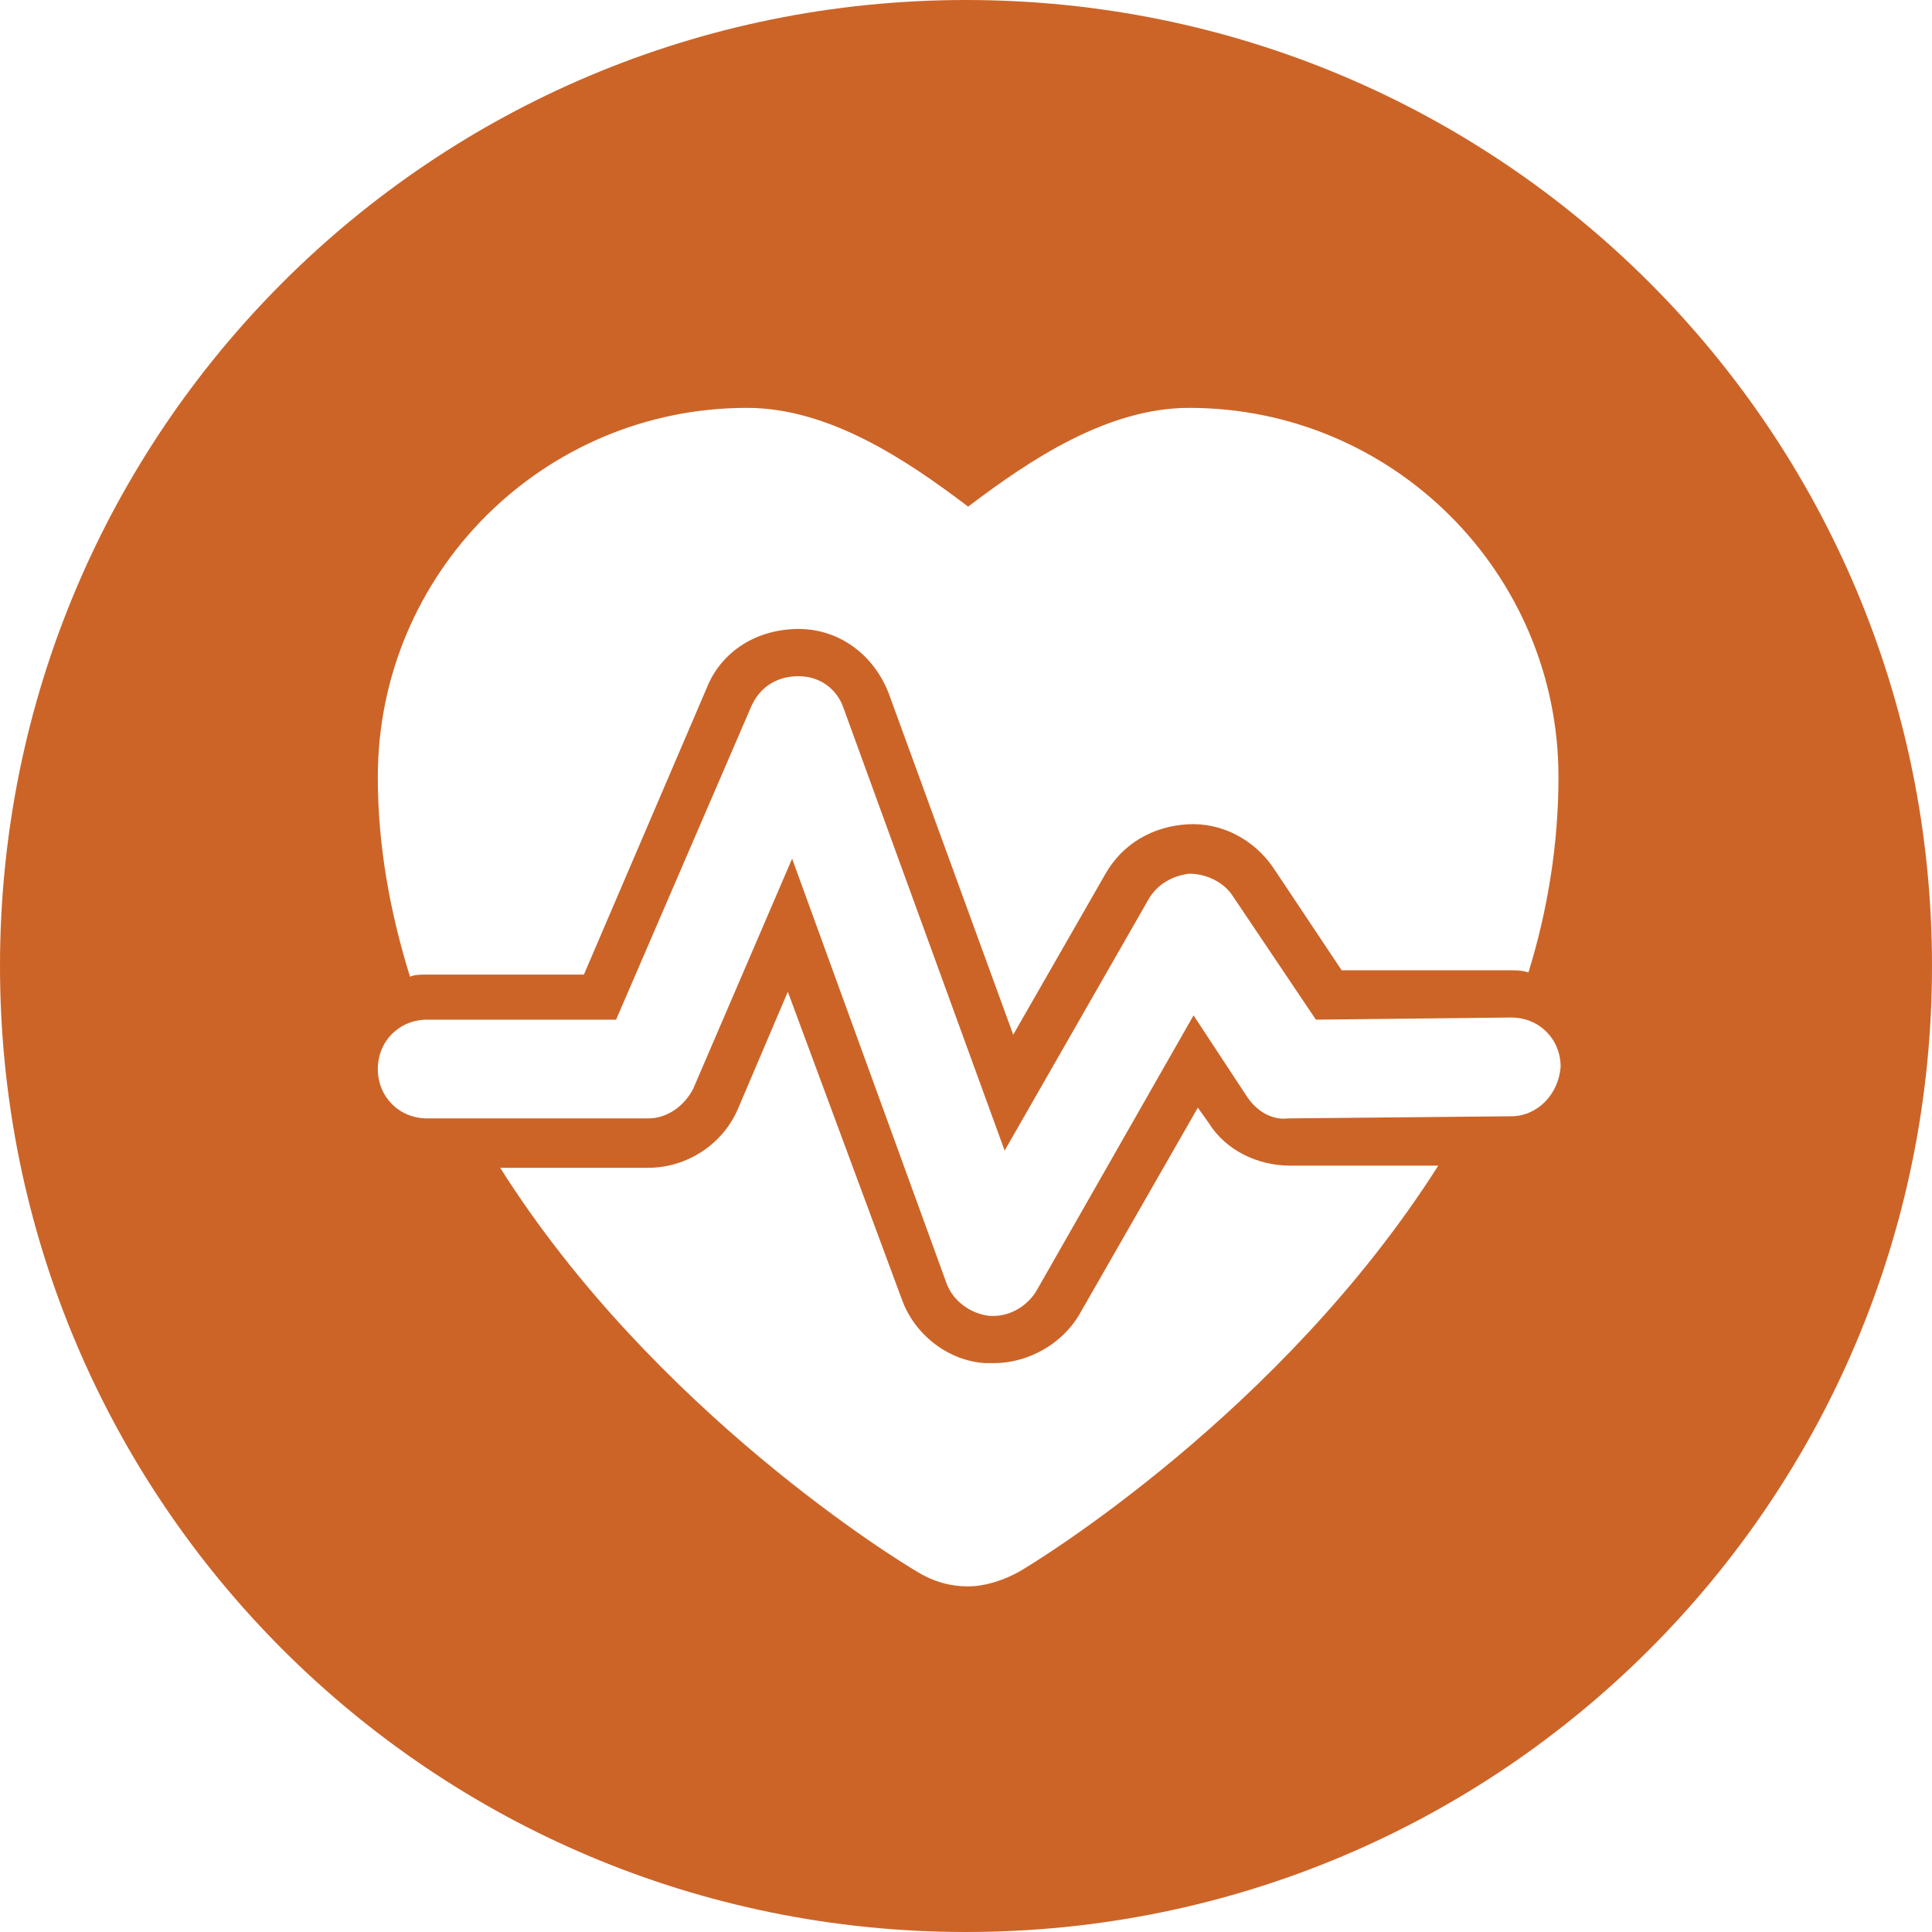
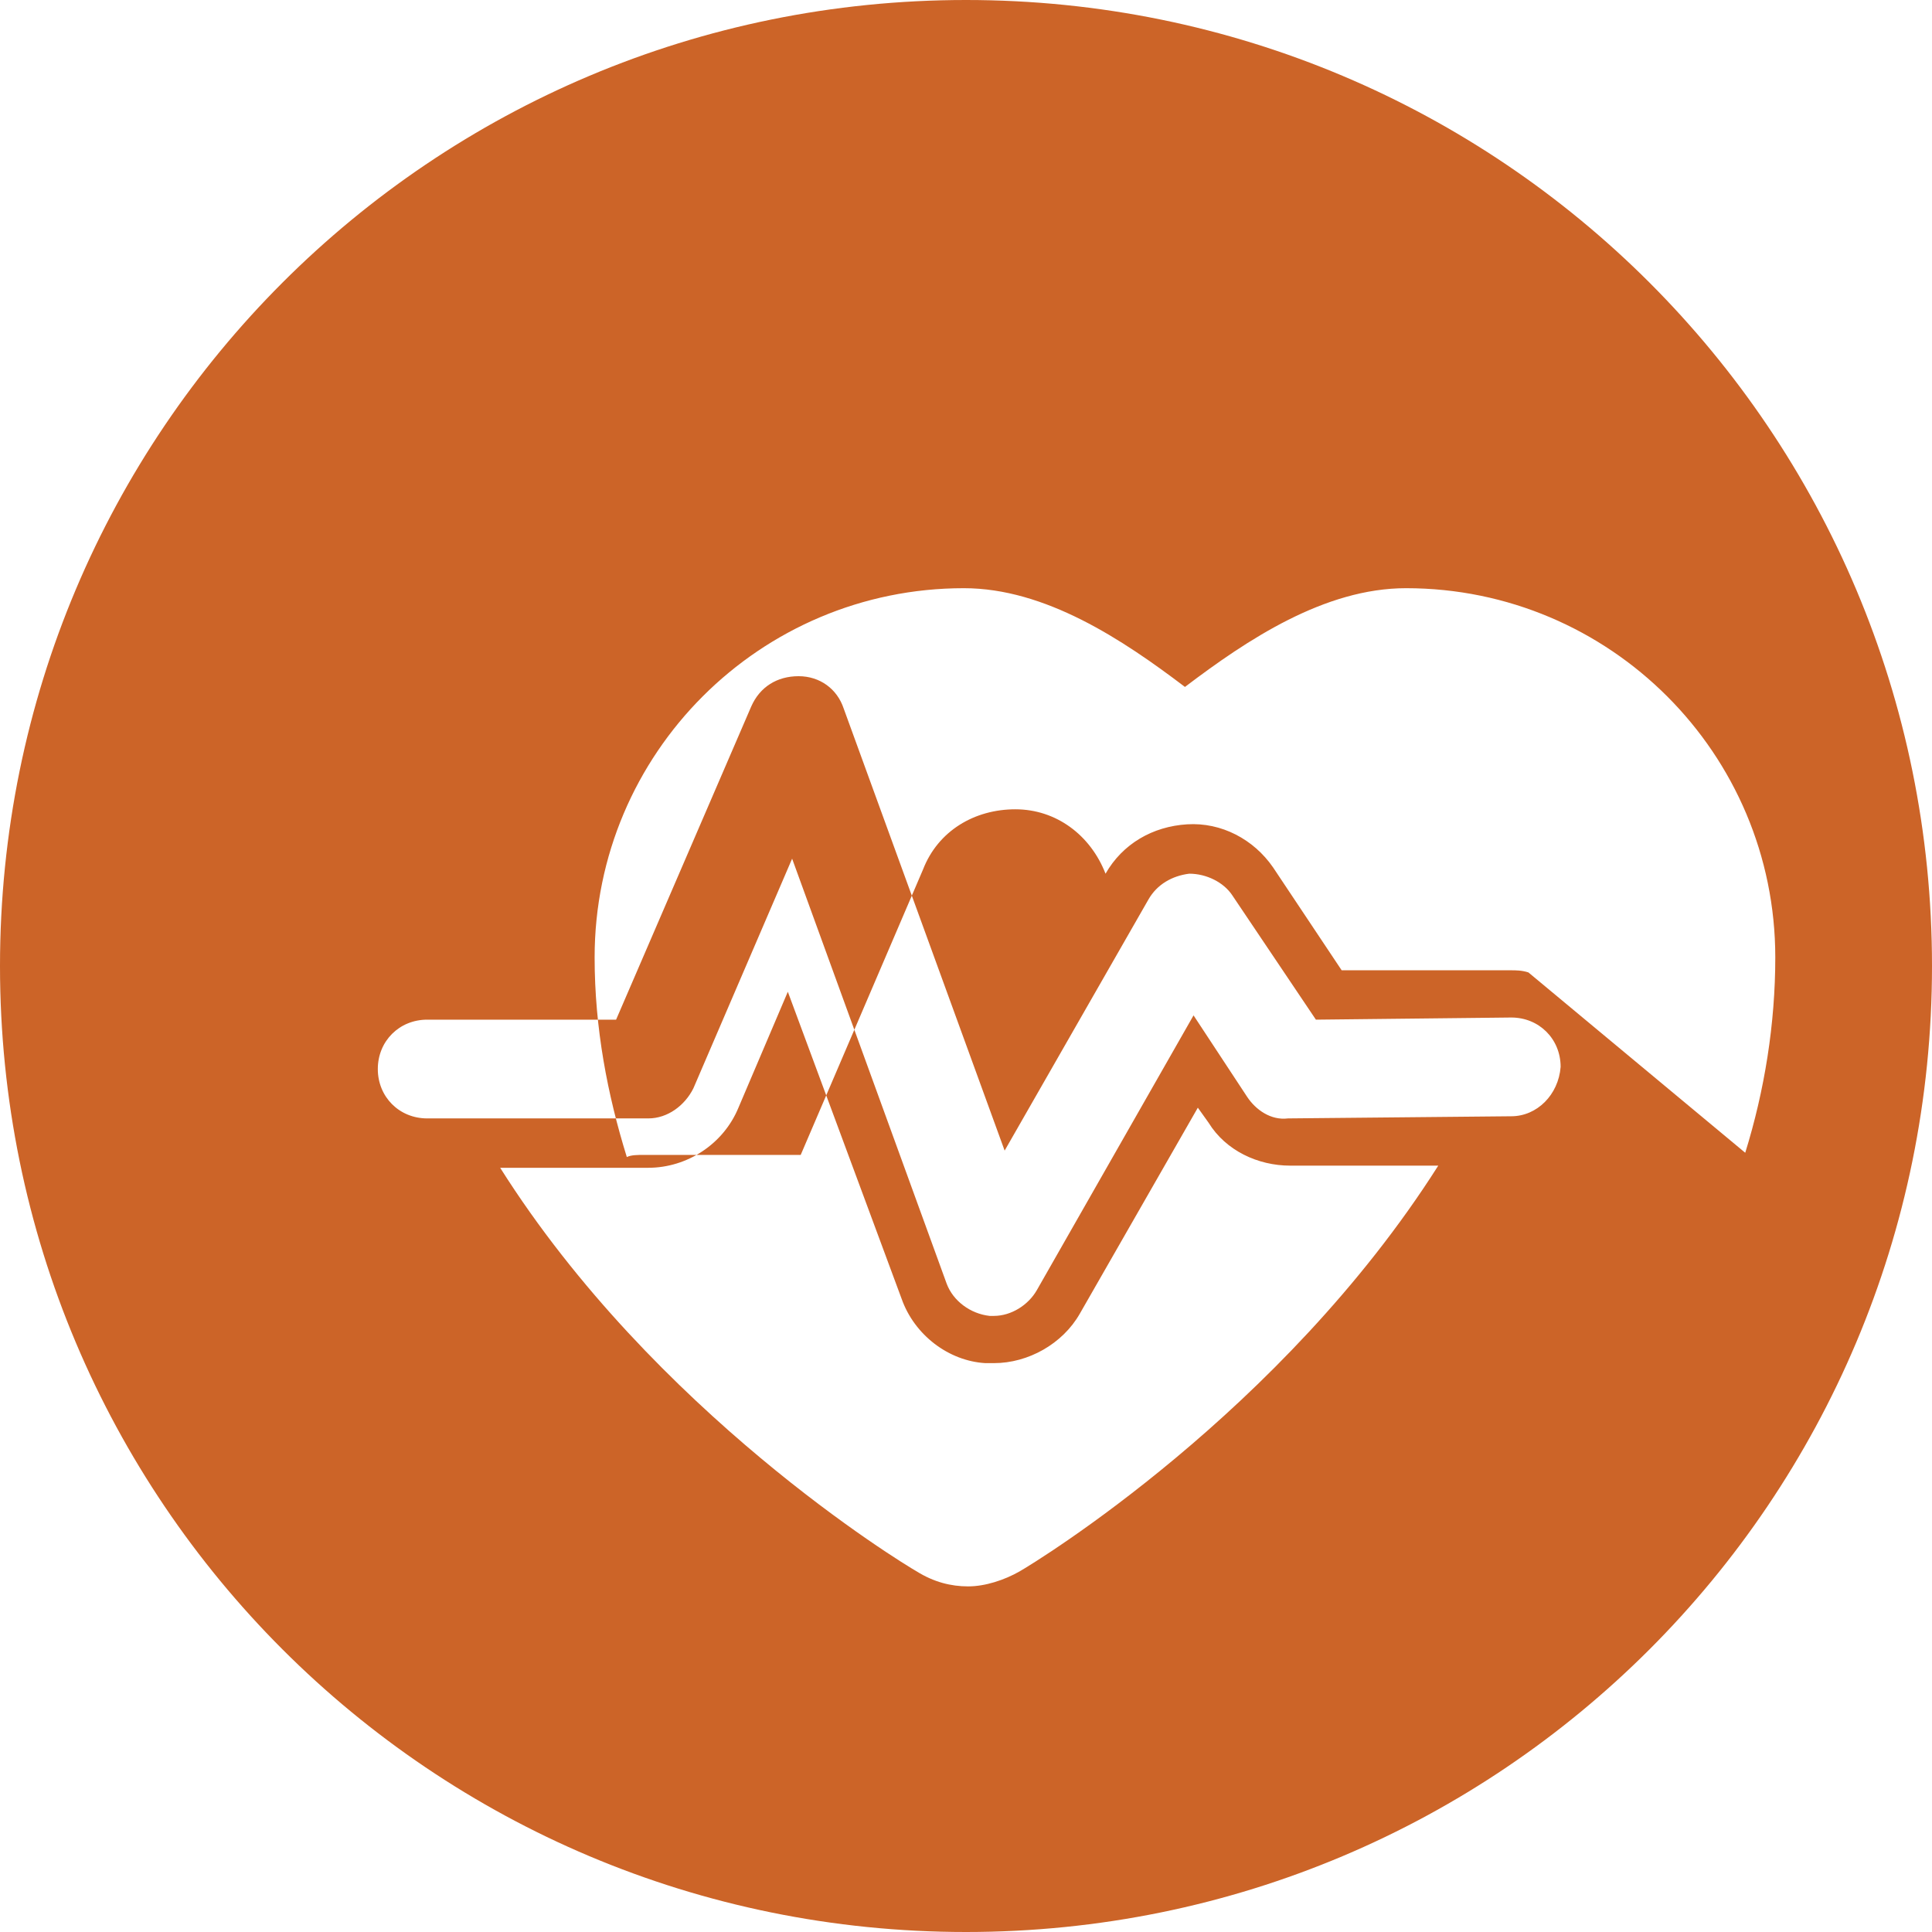
<svg xmlns="http://www.w3.org/2000/svg" style="enable-background:new 0 0 90 90" xml:space="preserve" height="90px" viewBox="0 0 90 90" width="90px" version="1.1" y="0px" x="0px">
-   <path fill="#CC6428" d="m45 0c-24.9 0-45 20.1-45 45s20.1 45 45 45 45-20.1 45-45c0-24.9-20.1-45-45-45zm2.5 73.2c-0.7 0.4-1.6 0.7-2.4 0.7s-1.6-0.2-2.4-0.7c-0.7-0.4-12.2-7.4-19.4-18.8h6.9c1.8 0 3.5-1.1 4.2-2.8l2.3-5.4 5.3 14.3c0.6 1.7 2.2 2.9 3.9 3h0.4c1.6 0 3.2-0.9 4-2.3l5.5-9.6 0.5 0.7c0.8 1.3 2.3 2 3.8 2h6.9c-7.3 11.5-18.8 18.5-19.5 18.9zm22.9-21.2l-10.4 0.1c-0.8 0.1-1.5-0.4-1.9-1l-2.5-3.8-7.3 12.8c-0.4 0.7-1.2 1.2-2 1.2h-0.2c-0.9-0.1-1.7-0.7-2-1.5l-7.2-19.8-4.6 10.7c-0.4 0.8-1.2 1.4-2.1 1.4h-10.3c-1.3 0-2.3-1-2.3-2.3s1-2.3 2.3-2.3h8.8l6.3-14.6c0.4-0.9 1.2-1.4 2.2-1.4s1.8 0.6 2.1 1.5l7.5 20.6 6.7-11.7c0.4-0.7 1.1-1.1 1.9-1.2 0.8 0 1.6 0.4 2 1l3.9 5.8 9.1-0.1c1.3 0 2.3 1 2.3 2.3-0.1 1.3-1.1 2.3-2.3 2.3zm0.8-6.7c-0.3-0.1-0.6-0.1-0.8-0.1h-7.9l-3.2-4.8c-0.9-1.3-2.4-2.1-4-2s-3 0.9-3.8 2.3l-4.3 7.5-5.8-15.9c-0.7-1.8-2.3-3-4.2-3s-3.6 1-4.3 2.8l-5.7 13.3h-7.3c-0.3 0-0.6 0-0.8 0.1-0.9-2.9-1.5-6-1.5-9.3 0-9.5 7.7-17.2 17.2-17.2 3.8 0 7.4 2.4 10.3 4.6 2.9-2.2 6.5-4.6 10.3-4.6 9.5 0 17.2 7.7 17.2 17.2 0 3.1-0.5 6.2-1.4 9.1z" />
+   <path fill="#CC6428" d="m45 0c-24.9 0-45 20.1-45 45s20.1 45 45 45 45-20.1 45-45c0-24.9-20.1-45-45-45zm2.5 73.2c-0.7 0.4-1.6 0.7-2.4 0.7s-1.6-0.2-2.4-0.7c-0.7-0.4-12.2-7.4-19.4-18.8h6.9c1.8 0 3.5-1.1 4.2-2.8l2.3-5.4 5.3 14.3c0.6 1.7 2.2 2.9 3.9 3h0.4c1.6 0 3.2-0.9 4-2.3l5.5-9.6 0.5 0.7c0.8 1.3 2.3 2 3.8 2h6.9c-7.3 11.5-18.8 18.5-19.5 18.9zm22.9-21.2l-10.4 0.1c-0.8 0.1-1.5-0.4-1.9-1l-2.5-3.8-7.3 12.8c-0.4 0.7-1.2 1.2-2 1.2h-0.2c-0.9-0.1-1.7-0.7-2-1.5l-7.2-19.8-4.6 10.7c-0.4 0.8-1.2 1.4-2.1 1.4h-10.3c-1.3 0-2.3-1-2.3-2.3s1-2.3 2.3-2.3h8.8l6.3-14.6c0.4-0.9 1.2-1.4 2.2-1.4s1.8 0.6 2.1 1.5l7.5 20.6 6.7-11.7c0.4-0.7 1.1-1.1 1.9-1.2 0.8 0 1.6 0.4 2 1l3.9 5.8 9.1-0.1c1.3 0 2.3 1 2.3 2.3-0.1 1.3-1.1 2.3-2.3 2.3zm0.8-6.7c-0.3-0.1-0.6-0.1-0.8-0.1h-7.9l-3.2-4.8c-0.9-1.3-2.4-2.1-4-2s-3 0.9-3.8 2.3c-0.7-1.8-2.3-3-4.2-3s-3.6 1-4.3 2.8l-5.7 13.3h-7.3c-0.3 0-0.6 0-0.8 0.1-0.9-2.9-1.5-6-1.5-9.3 0-9.5 7.7-17.2 17.2-17.2 3.8 0 7.4 2.4 10.3 4.6 2.9-2.2 6.5-4.6 10.3-4.6 9.5 0 17.2 7.7 17.2 17.2 0 3.1-0.5 6.2-1.4 9.1z" />
</svg>